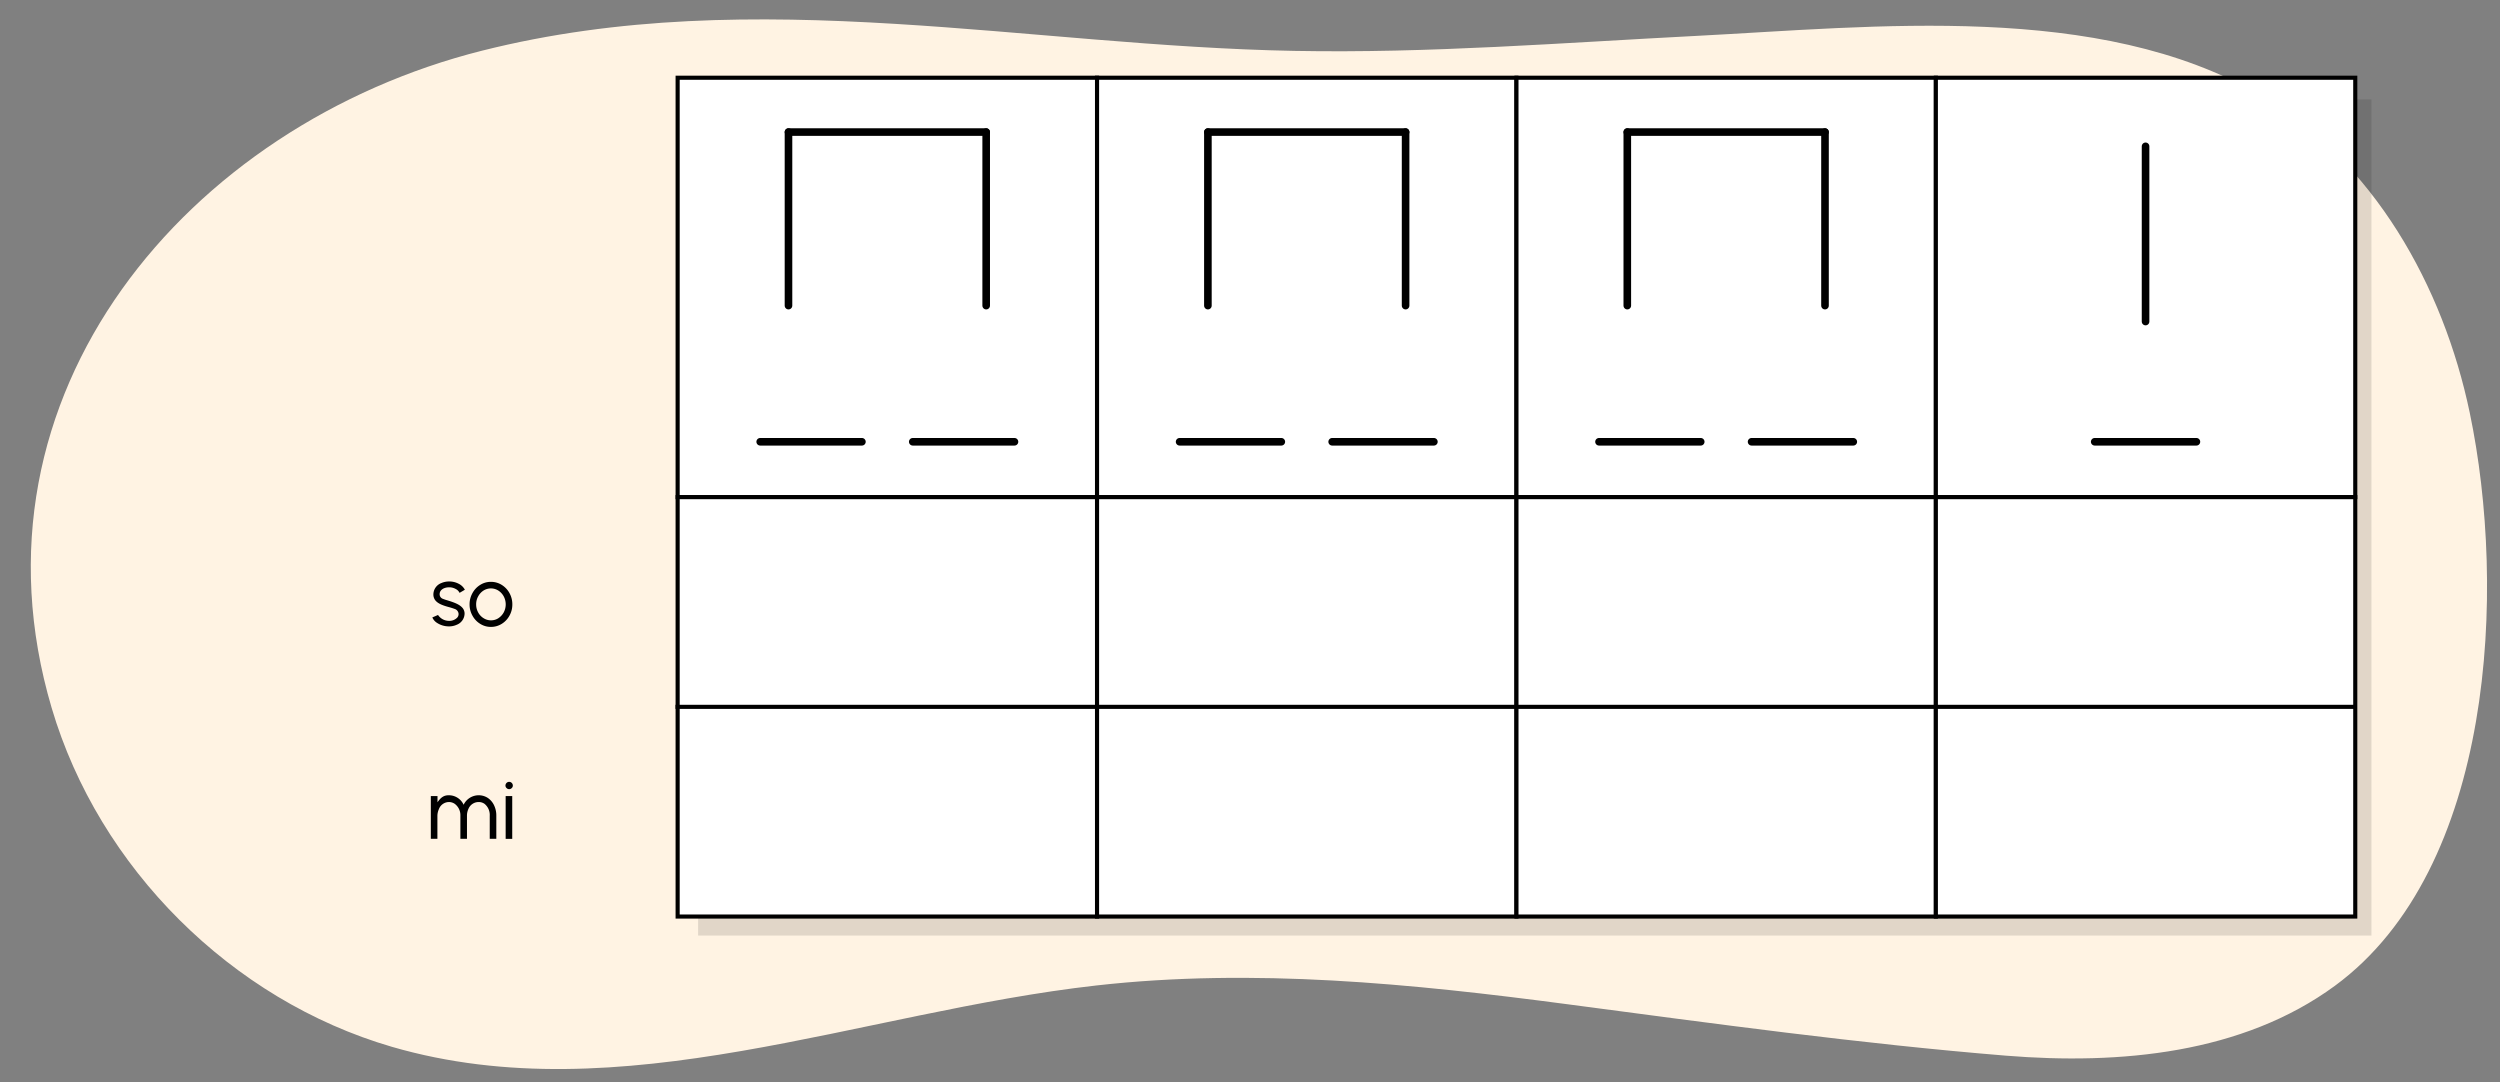
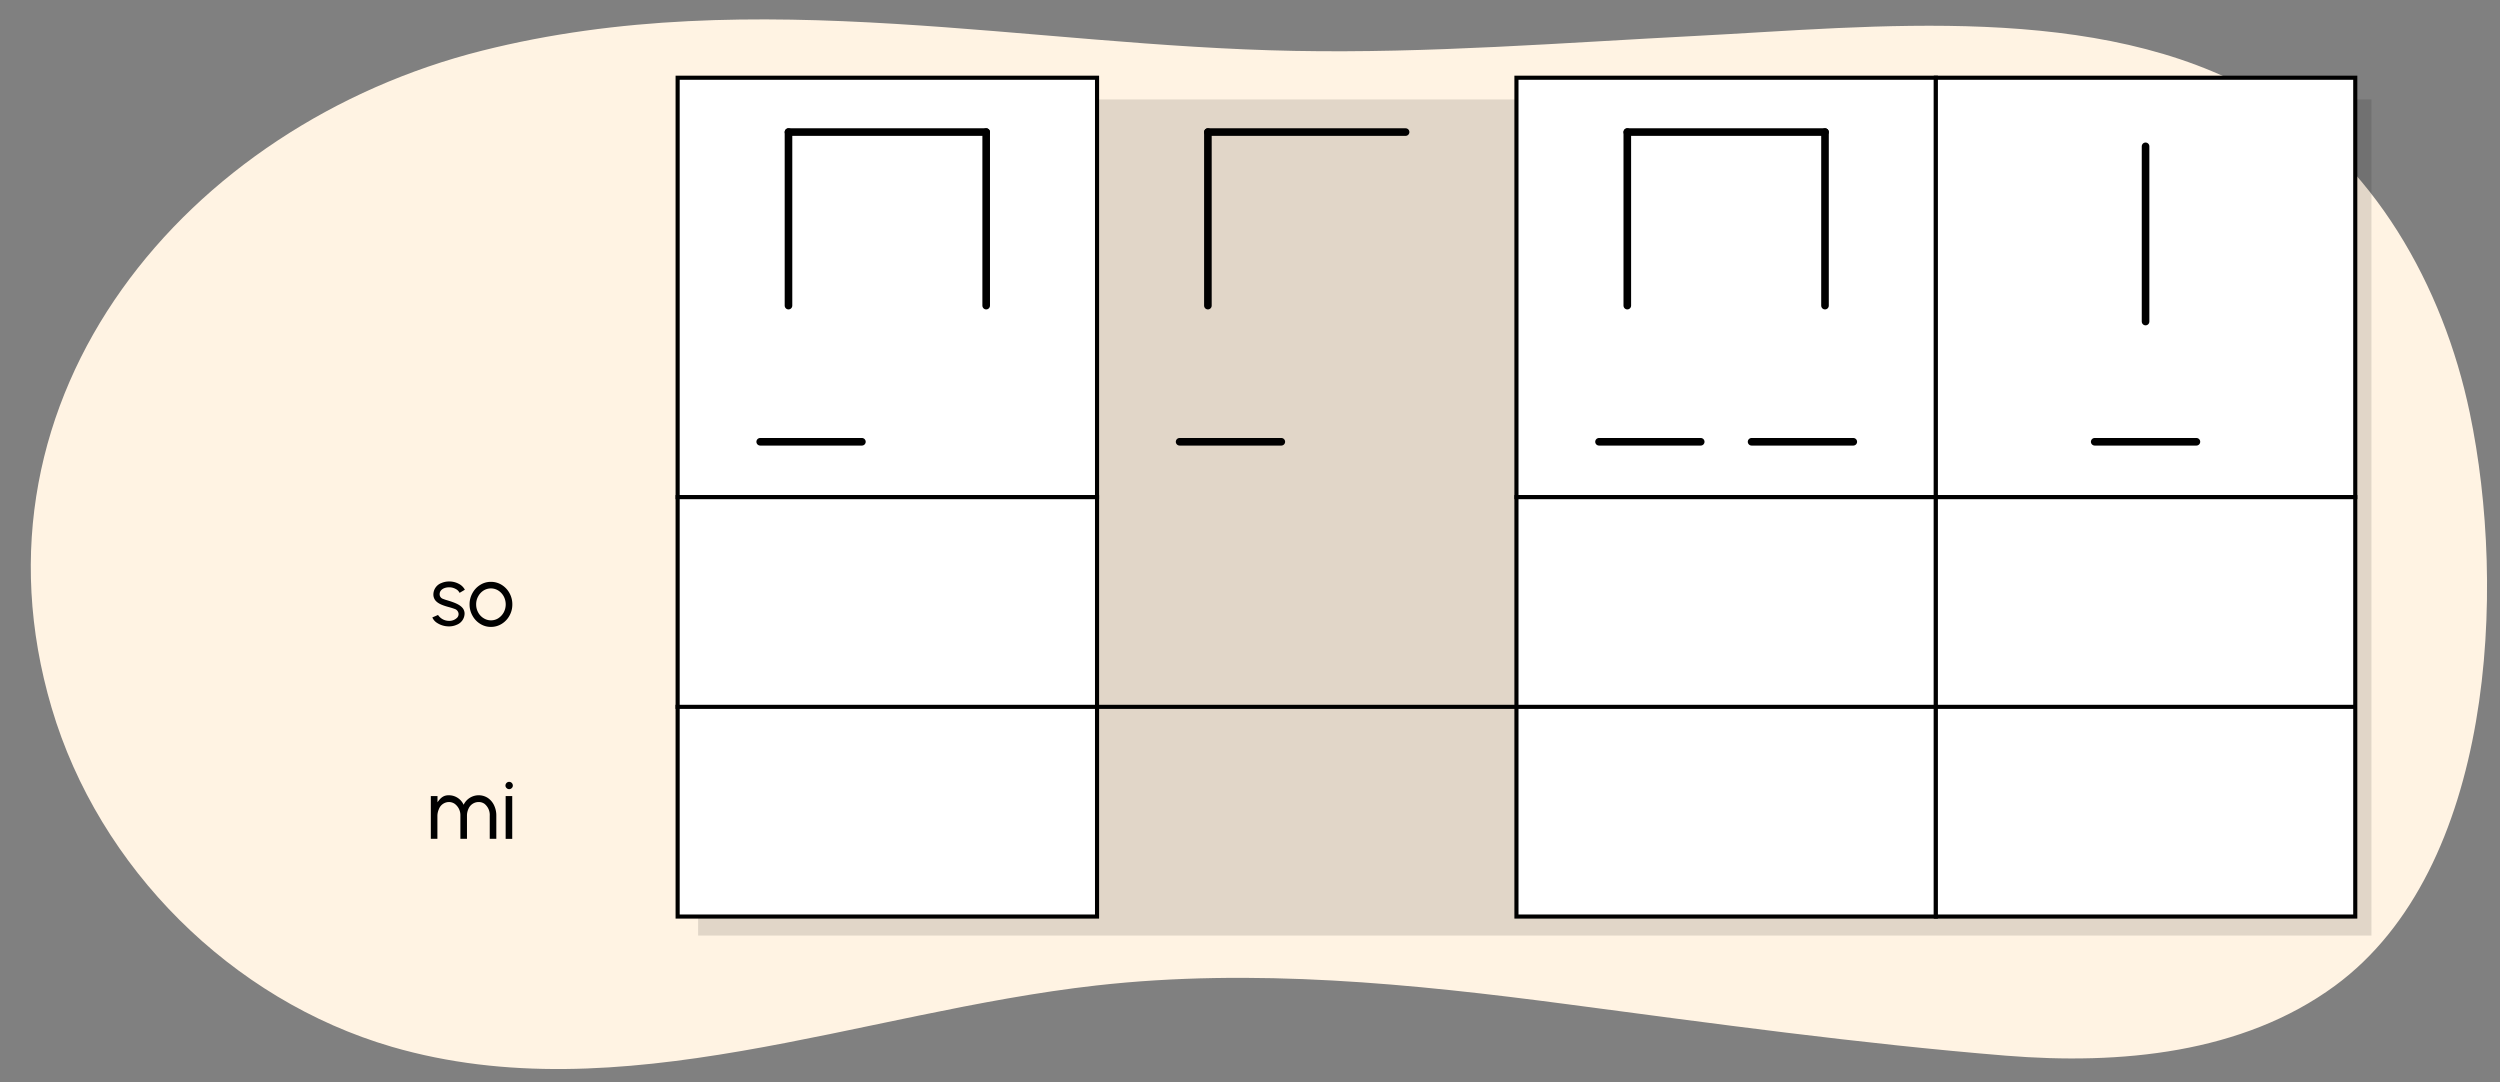
<svg xmlns="http://www.w3.org/2000/svg" width="760" height="329" viewBox="0 0 760 329">
  <rect x="0" y="0" width="760" height="329" fill="#808080" stroke="none" />
  <path d="M272,7.25c-41.91-2.54-83.74-2.35-125.47,8.16C57.28,37.87-12.51,119.76,15.71,215.22c14.38,48.64,54.68,88.78,103.39,103,69.47,20.22,142.31-10.54,214.21-18.64,47.76-5.37,95.86-.55,143.28,5.72,44.08,5.82,88.85,12,133.21,15.62,34.71,2.82,71.91-.63,100-21.23,48.49-35.6,52.23-120.58,41-174.23-8-38.35-29.25-76.59-63.89-96.65C637.94.44,570,8.11,515.88,10.9c-40.78,2.1-81.57,5.35-122.44,4.57C352.9,14.71,312.41,9.7,272,7.25Z" fill="#fff3e3" />
  <rect x="212.22" y="30.23" width="508.71" height="254.18" opacity="0.12" />
  <path d="M132.56,189.15a3.66,3.66,0,0,1-1.13-1.45l1.73-.75a4,4,0,0,0,3.35,1.79,3.31,3.31,0,0,0,2.5-1,1.6,1.6,0,0,0,.4-1.09,1.7,1.7,0,0,0-1.27-1.56c-.37-.14-.85-.3-1.46-.47l-.26-.07c-2-.54-3.33-1.1-4.1-2.07a2.9,2.9,0,0,1-.57-1.81,3.73,3.73,0,0,1,2.42-3.42,5.78,5.78,0,0,1,2.35-.48,6.07,6.07,0,0,1,2.89.68,4.29,4.29,0,0,1,1.91,1.83l-1.61.95a2.6,2.6,0,0,0-1.25-1.22,4,4,0,0,0-1.88-.47c-1.63,0-2.93.78-2.93,2.09a1.46,1.46,0,0,0,1,1.42,12,12,0,0,0,1.34.45l.74.23c1.88.61,3.14,1.18,3.92,2.13a2.67,2.67,0,0,1,.58,1.74v0a3.7,3.7,0,0,1-2.39,3.33,5.51,5.51,0,0,1-2.31.49A6.55,6.55,0,0,1,132.56,189.15Z" />
  <path d="M146,189.66a6.63,6.63,0,0,1-2.37-2.5,6.91,6.91,0,0,1-.88-3.42,7,7,0,0,1,.88-3.44,6.63,6.63,0,0,1,2.37-2.5,6,6,0,0,1,3.25-.92,6.13,6.13,0,0,1,3.26.92,6.71,6.71,0,0,1,2.37,2.5,7,7,0,0,1,.87,3.44,6.9,6.9,0,0,1-.87,3.42,6.71,6.71,0,0,1-2.37,2.5,6.13,6.13,0,0,1-3.26.92A6,6,0,0,1,146,189.66Zm5.52-1.74a4.9,4.9,0,0,0,1.63-1.78,5.2,5.2,0,0,0,0-4.81,4.88,4.88,0,0,0-1.64-1.79,4.23,4.23,0,0,0-4.54,0,4.74,4.74,0,0,0-1.62,1.79,4.87,4.87,0,0,0-.6,2.41,5,5,0,0,0,.61,2.43,4.59,4.59,0,0,0,1.65,1.76,4.21,4.21,0,0,0,4.51,0Z" />
  <path d="M133,242v1.89c1-1.44,1.9-2.13,3.39-2.13a4.92,4.92,0,0,1,4.55,2.89,5.09,5.09,0,0,1,7.38-2.06,5.56,5.56,0,0,1,1.89,2.25,7.13,7.13,0,0,1,.67,3.1V255h-2V248a4.34,4.34,0,0,0-1.58-3.63,3,3,0,0,0-1.81-.55,3.35,3.35,0,0,0-3.08,2.07,4.9,4.9,0,0,0-.45,2.11V255h-2V248a4.31,4.31,0,0,0-1.7-3.62,3.11,3.11,0,0,0-1.85-.56,3.3,3.3,0,0,0-3,2.19,5.13,5.13,0,0,0-.44,2.14V255h-2V242Z" />
  <path d="M154,239.57a1,1,0,0,1-.34-.76,1.12,1.12,0,0,1,.34-.8,1.07,1.07,0,0,1,.78-.33,1.09,1.09,0,0,1,.79.33,1.11,1.11,0,0,1,.33.8,1,1,0,0,1-.33.76,1.1,1.1,0,0,1-.79.34A1.08,1.08,0,0,1,154,239.57Zm1.72,2.44v13h-2V242Z" />
  <rect x="206" y="23.63" width="127.5" height="127.5" fill="#fff" stroke="#000" stroke-miterlimit="10" stroke-width="1.25" />
-   <rect x="333.5" y="23.63" width="127.5" height="127.5" fill="#fff" stroke="#000" stroke-miterlimit="10" stroke-width="1.25" />
  <rect x="461" y="23.63" width="127.5" height="127.5" fill="#fff" stroke="#000" stroke-miterlimit="10" stroke-width="1.25" />
  <rect x="588.5" y="23.63" width="127.5" height="127.5" fill="#fff" stroke="#000" stroke-miterlimit="10" stroke-width="1.25" />
  <rect x="206" y="151.13" width="127.5" height="127.5" fill="#fff" stroke="#000" stroke-miterlimit="10" stroke-width="1.25" />
-   <rect x="333.5" y="151.13" width="127.5" height="127.5" fill="#fff" stroke="#000" stroke-miterlimit="10" stroke-width="1.25" />
  <rect x="461" y="151.13" width="127.5" height="127.5" fill="#fff" stroke="#000" stroke-miterlimit="10" stroke-width="1.25" />
  <rect x="588.5" y="151.13" width="127.5" height="127.5" fill="#fff" stroke="#000" stroke-miterlimit="10" stroke-width="1.25" />
  <line x1="239.7" y1="40.15" x2="239.7" y2="92.91" fill="none" stroke="#000" stroke-linecap="round" stroke-miterlimit="10" stroke-width="2.31" />
  <line x1="299.8" y1="40.15" x2="299.8" y2="92.91" fill="none" stroke="#000" stroke-linecap="round" stroke-miterlimit="10" stroke-width="2.31" />
  <line x1="239.7" y1="40.15" x2="299.8" y2="40.15" fill="none" stroke="#000" stroke-linecap="round" stroke-miterlimit="10" stroke-width="2.31" />
  <line x1="231.1" y1="134.3" x2="262.02" y2="134.3" fill="none" stroke="#000" stroke-linecap="round" stroke-miterlimit="10" stroke-width="2.31" />
-   <line x1="277.48" y1="134.3" x2="308.4" y2="134.3" fill="none" stroke="#000" stroke-linecap="round" stroke-miterlimit="10" stroke-width="2.31" />
  <line x1="367.2" y1="40.15" x2="367.2" y2="92.91" fill="none" stroke="#000" stroke-linecap="round" stroke-miterlimit="10" stroke-width="2.31" />
-   <line x1="427.3" y1="40.15" x2="427.3" y2="92.91" fill="none" stroke="#000" stroke-linecap="round" stroke-miterlimit="10" stroke-width="2.31" />
  <line x1="367.2" y1="40.15" x2="427.3" y2="40.15" fill="none" stroke="#000" stroke-linecap="round" stroke-miterlimit="10" stroke-width="2.31" />
  <line x1="358.6" y1="134.3" x2="389.52" y2="134.3" fill="none" stroke="#000" stroke-linecap="round" stroke-miterlimit="10" stroke-width="2.31" />
-   <line x1="404.98" y1="134.3" x2="435.9" y2="134.3" fill="none" stroke="#000" stroke-linecap="round" stroke-miterlimit="10" stroke-width="2.31" />
  <line x1="494.7" y1="40.15" x2="494.7" y2="92.91" fill="none" stroke="#000" stroke-linecap="round" stroke-miterlimit="10" stroke-width="2.31" />
  <line x1="554.8" y1="40.15" x2="554.8" y2="92.91" fill="none" stroke="#000" stroke-linecap="round" stroke-miterlimit="10" stroke-width="2.31" />
  <line x1="494.7" y1="40.15" x2="554.8" y2="40.15" fill="none" stroke="#000" stroke-linecap="round" stroke-miterlimit="10" stroke-width="2.31" />
  <line x1="486.1" y1="134.3" x2="517.02" y2="134.3" fill="none" stroke="#000" stroke-linecap="round" stroke-miterlimit="10" stroke-width="2.31" />
  <line x1="532.48" y1="134.3" x2="563.4" y2="134.3" fill="none" stroke="#000" stroke-linecap="round" stroke-miterlimit="10" stroke-width="2.31" />
  <line x1="652.25" y1="44.48" x2="652.25" y2="97.75" fill="none" stroke="#000" stroke-linecap="round" stroke-miterlimit="10" stroke-width="2.31" />
  <line x1="636.79" y1="134.3" x2="667.71" y2="134.3" fill="none" stroke="#000" stroke-linecap="round" stroke-miterlimit="10" stroke-width="2.31" />
  <line x1="205.36" y1="214.88" x2="715.62" y2="214.88" fill="#fff" stroke="#000" stroke-miterlimit="10" stroke-width="1.25" />
</svg>